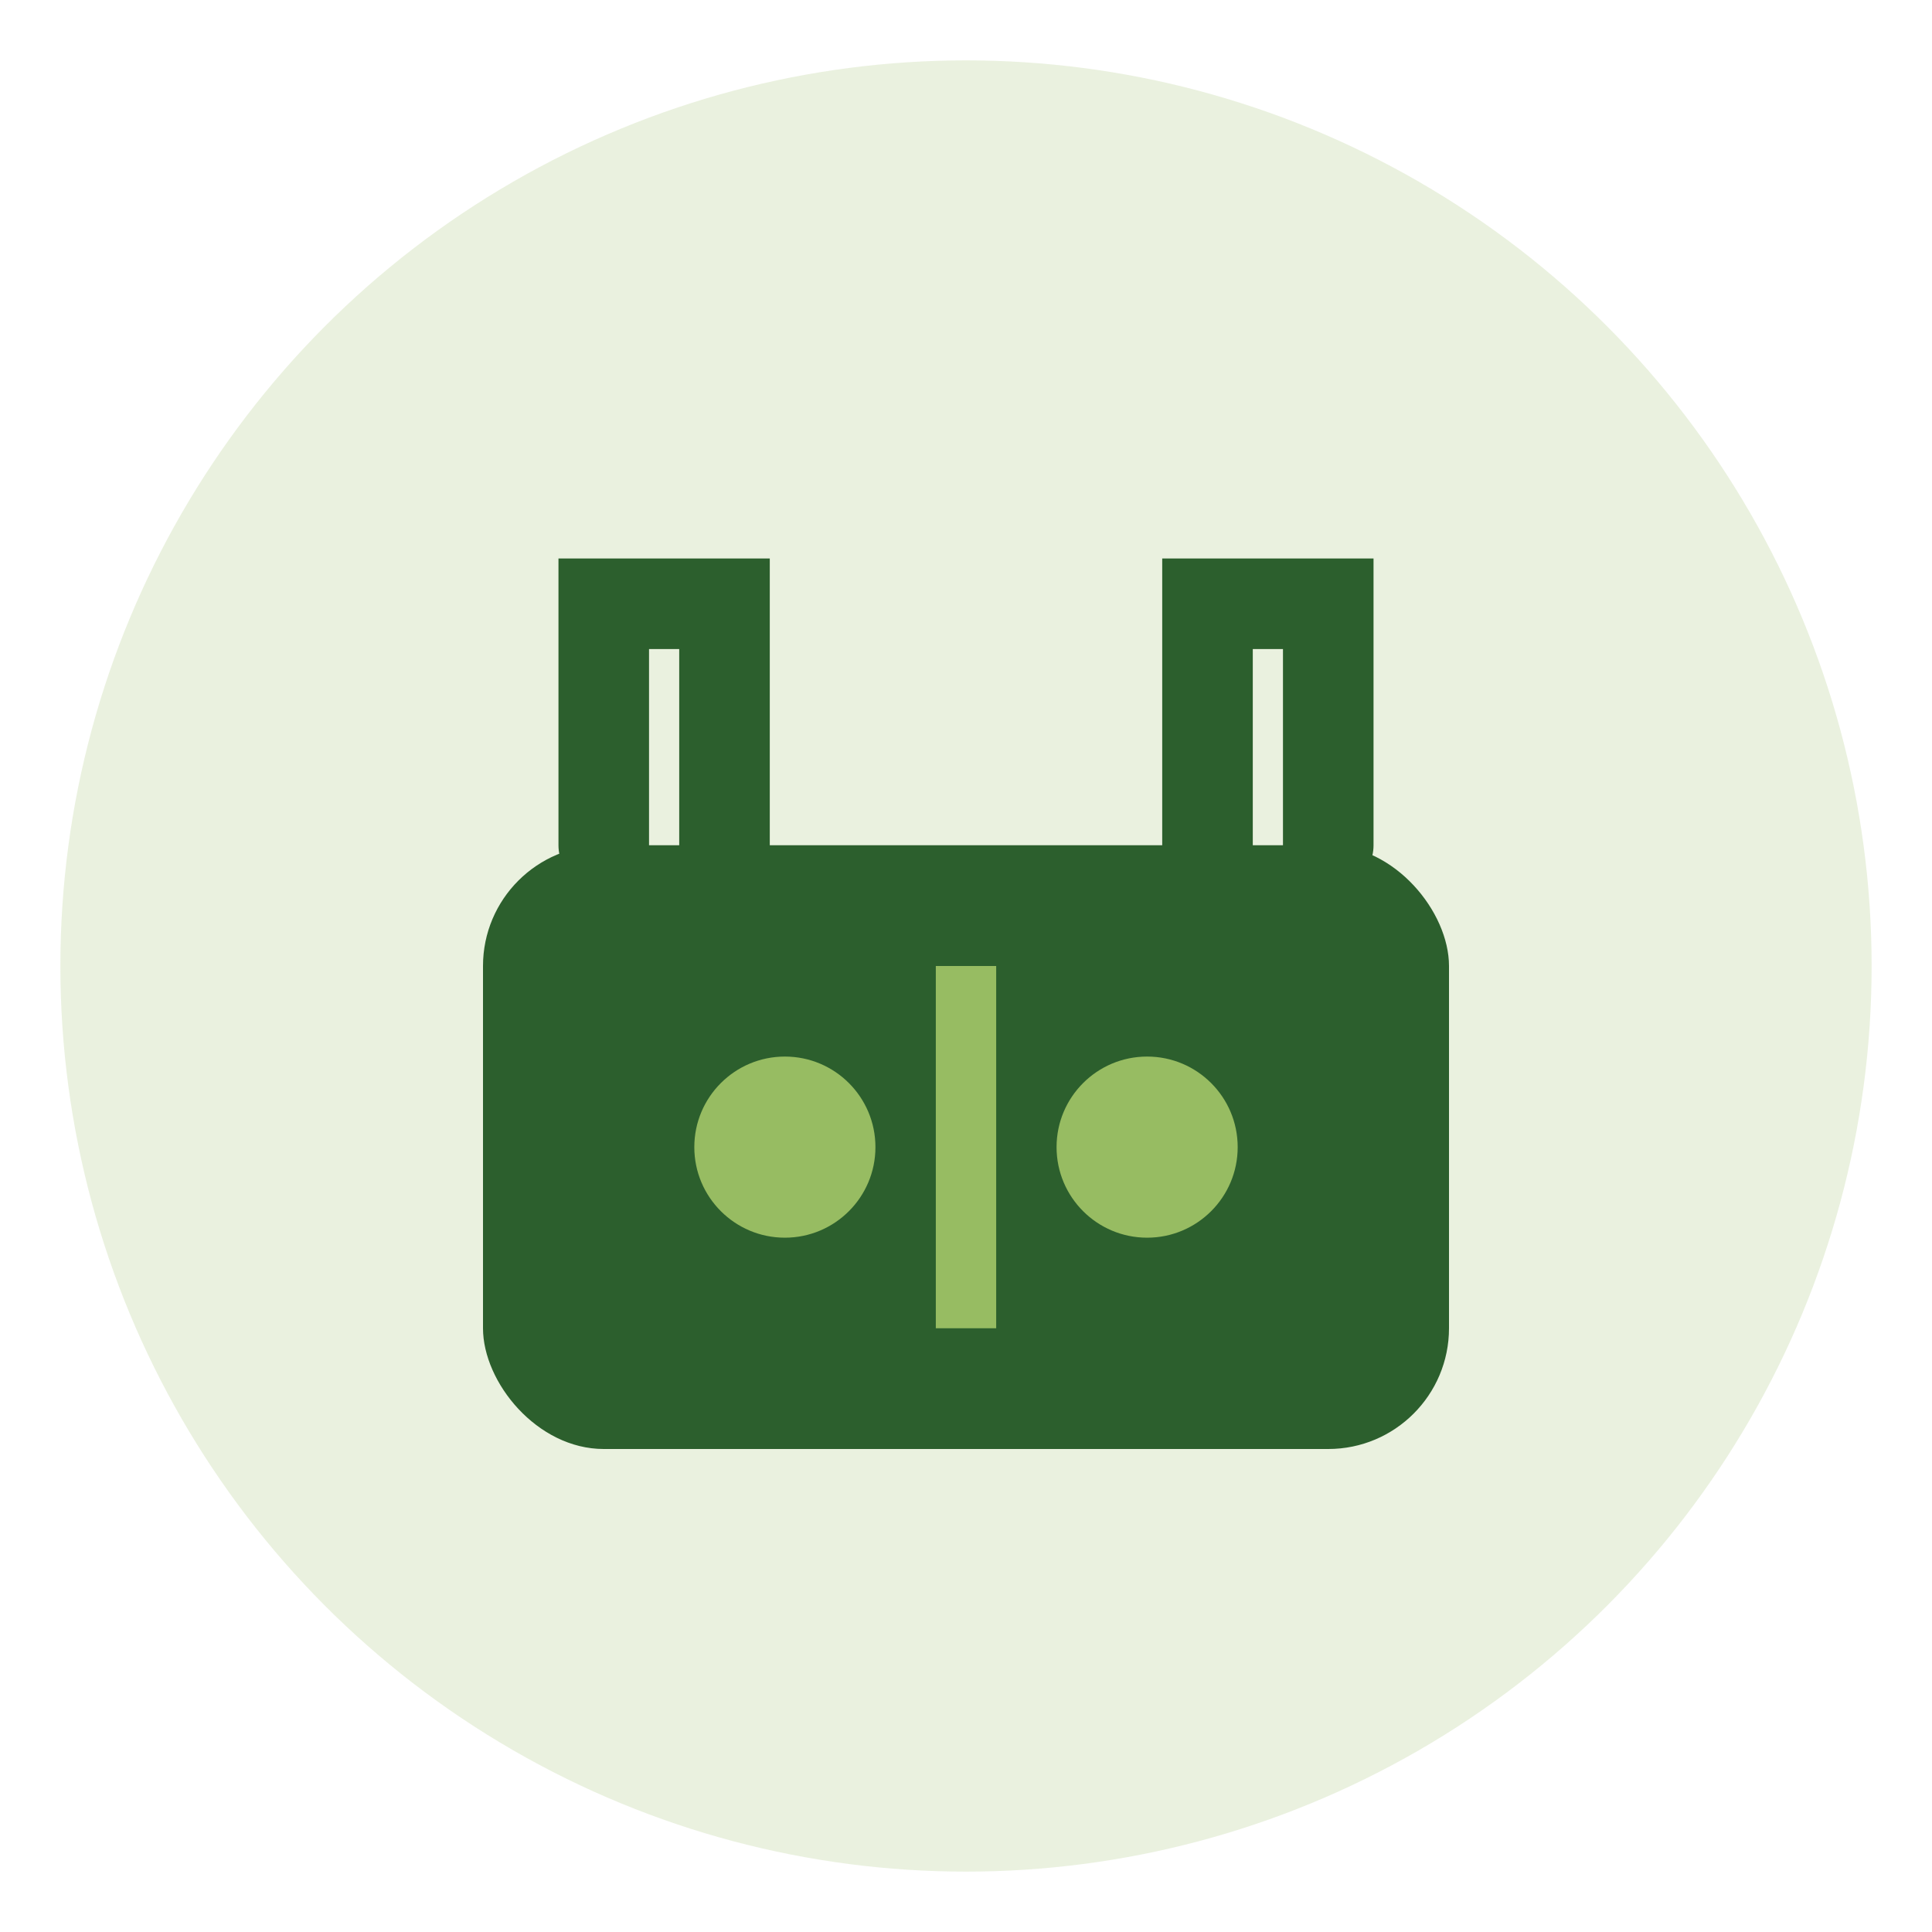
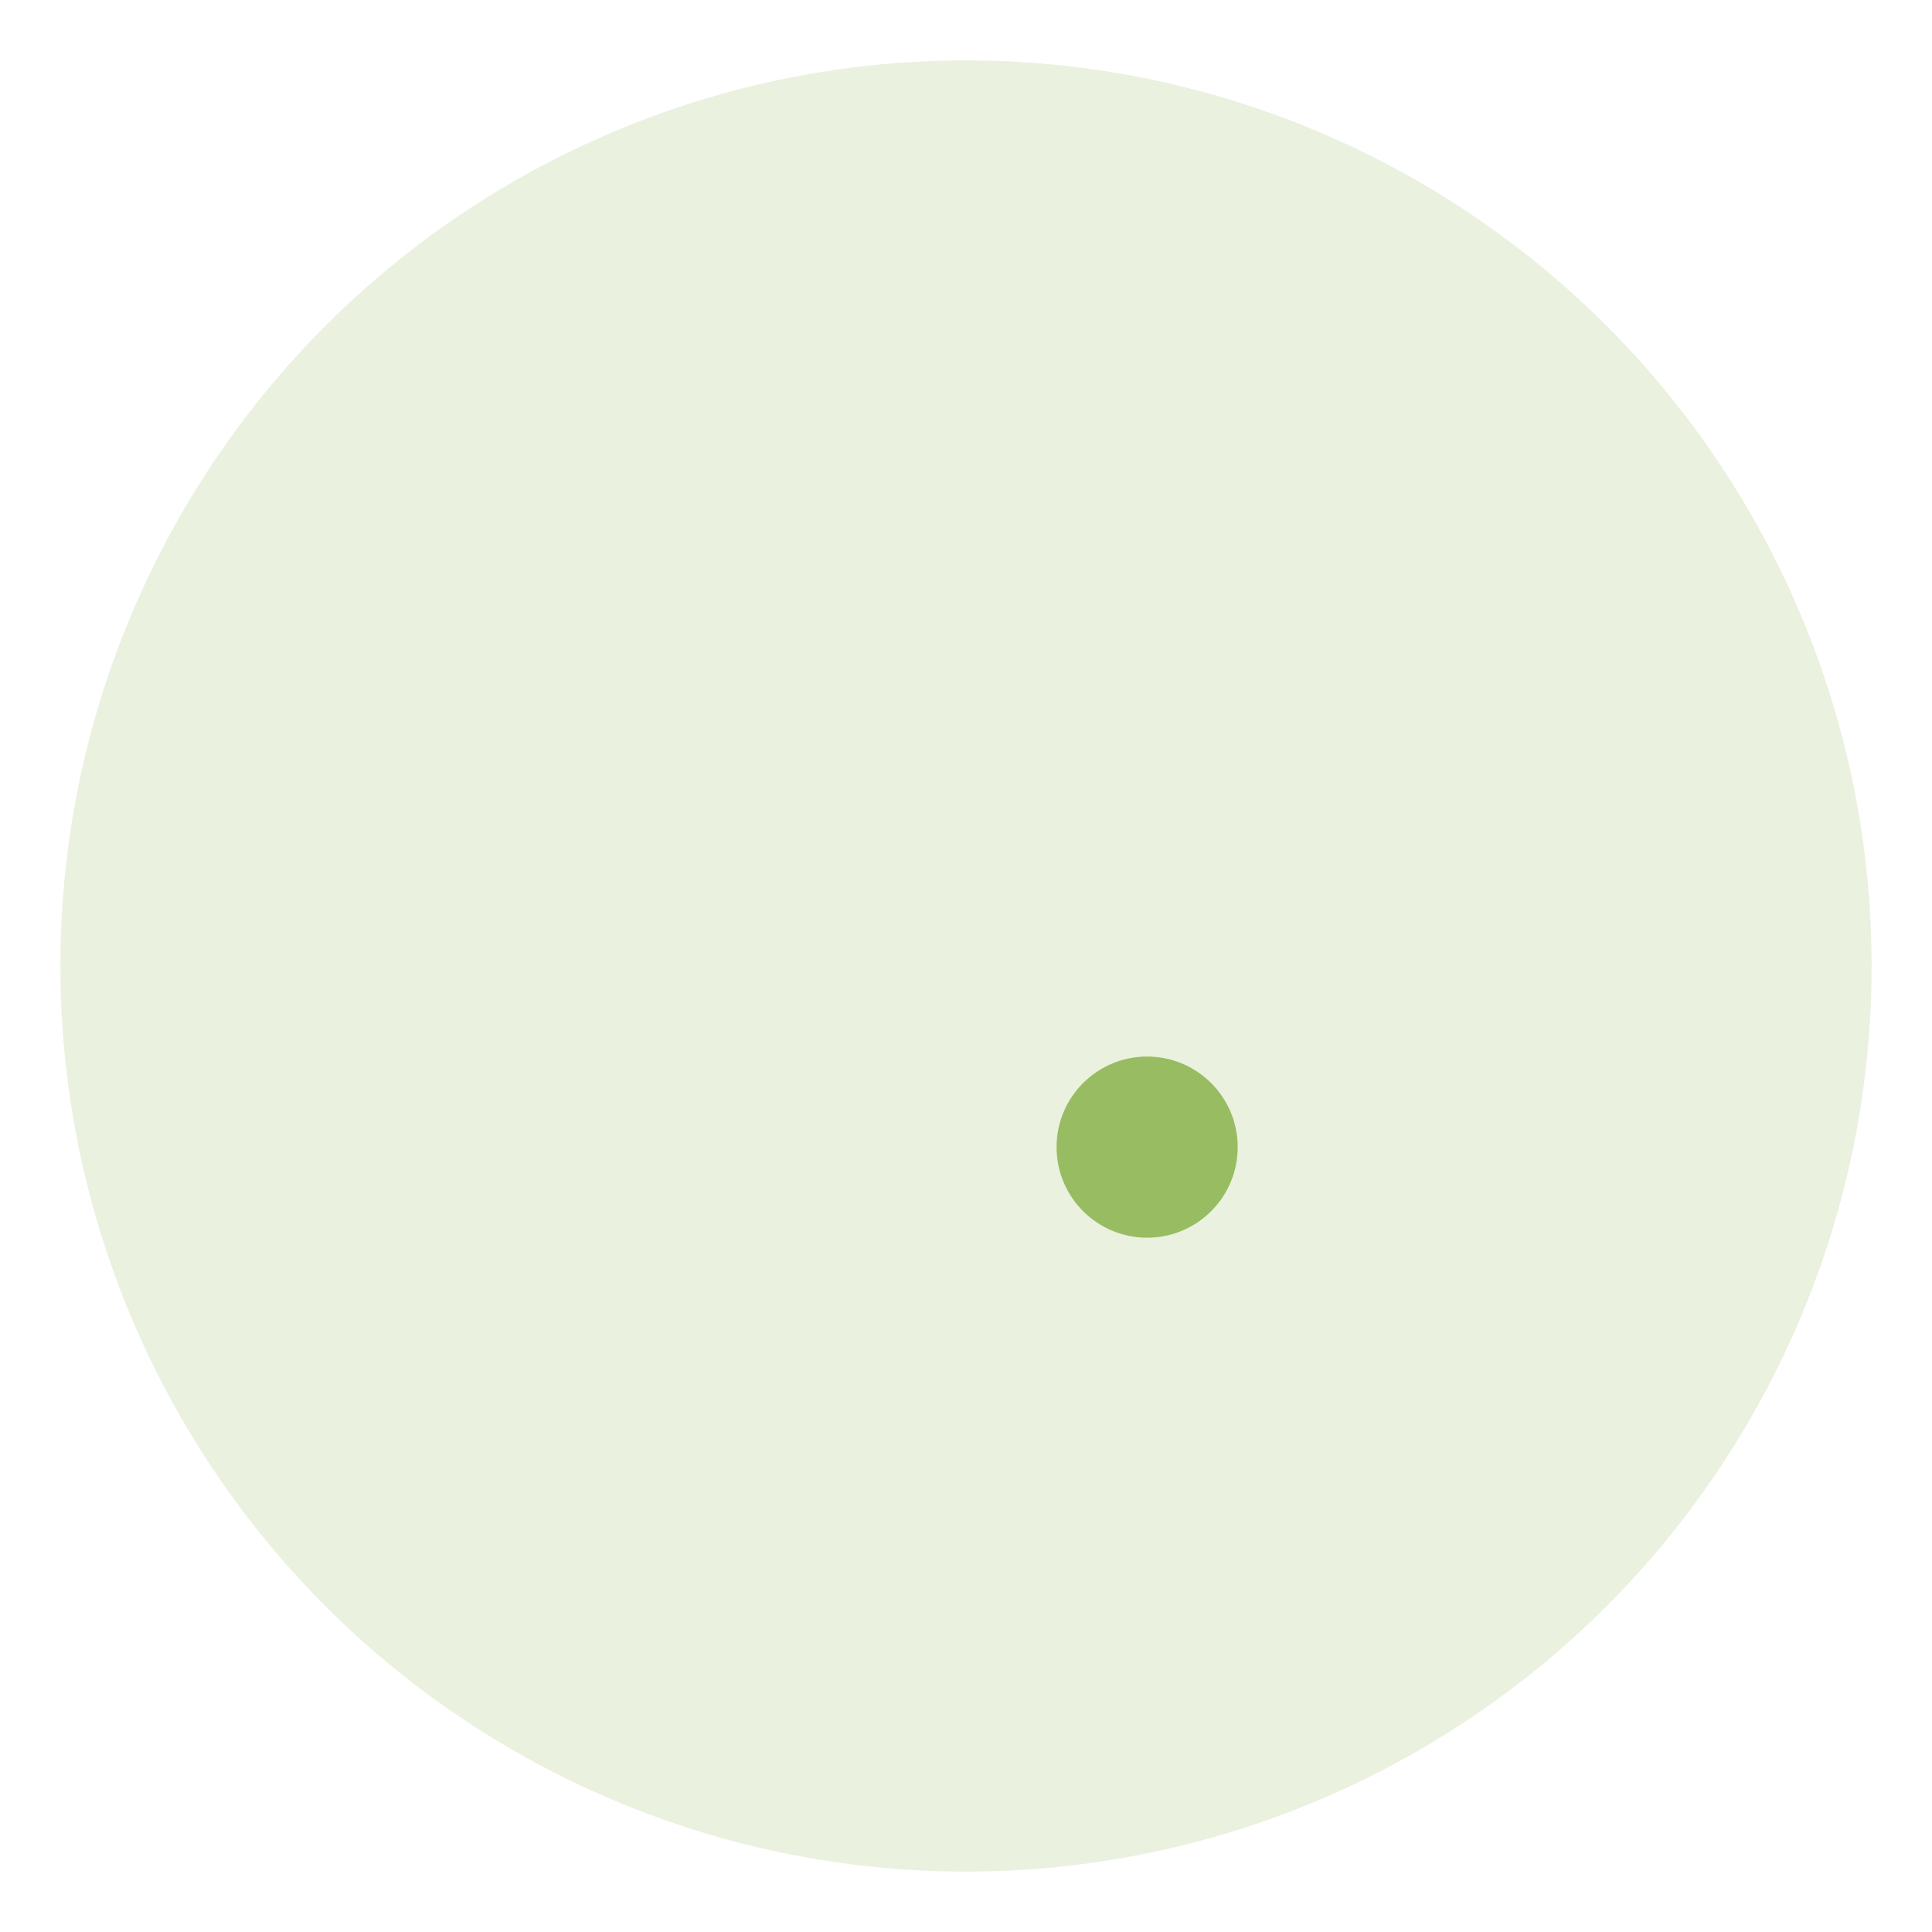
<svg xmlns="http://www.w3.org/2000/svg" viewBox="0 0 64 64" fill="none">
  <title>Elektronica icoon</title>
  <circle cx="32" cy="32" r="30" fill="#97bc62" opacity="0.2" />
-   <path d="M 20 28 L 20 20 L 24 20 L 24 28" stroke="#2c5f2d" stroke-width="3" stroke-linecap="round" />
-   <path d="M 40 28 L 40 20 L 44 20 L 44 28" stroke="#2c5f2d" stroke-width="3" stroke-linecap="round" />
-   <rect x="16" y="28" width="32" height="20" rx="4" fill="#2c5f2d" />
-   <circle cx="26" cy="38" r="3" fill="#97bc62" />
  <circle cx="38" cy="38" r="3" fill="#97bc62" />
-   <line x1="32" y1="32" x2="32" y2="44" stroke="#97bc62" stroke-width="2" />
</svg>